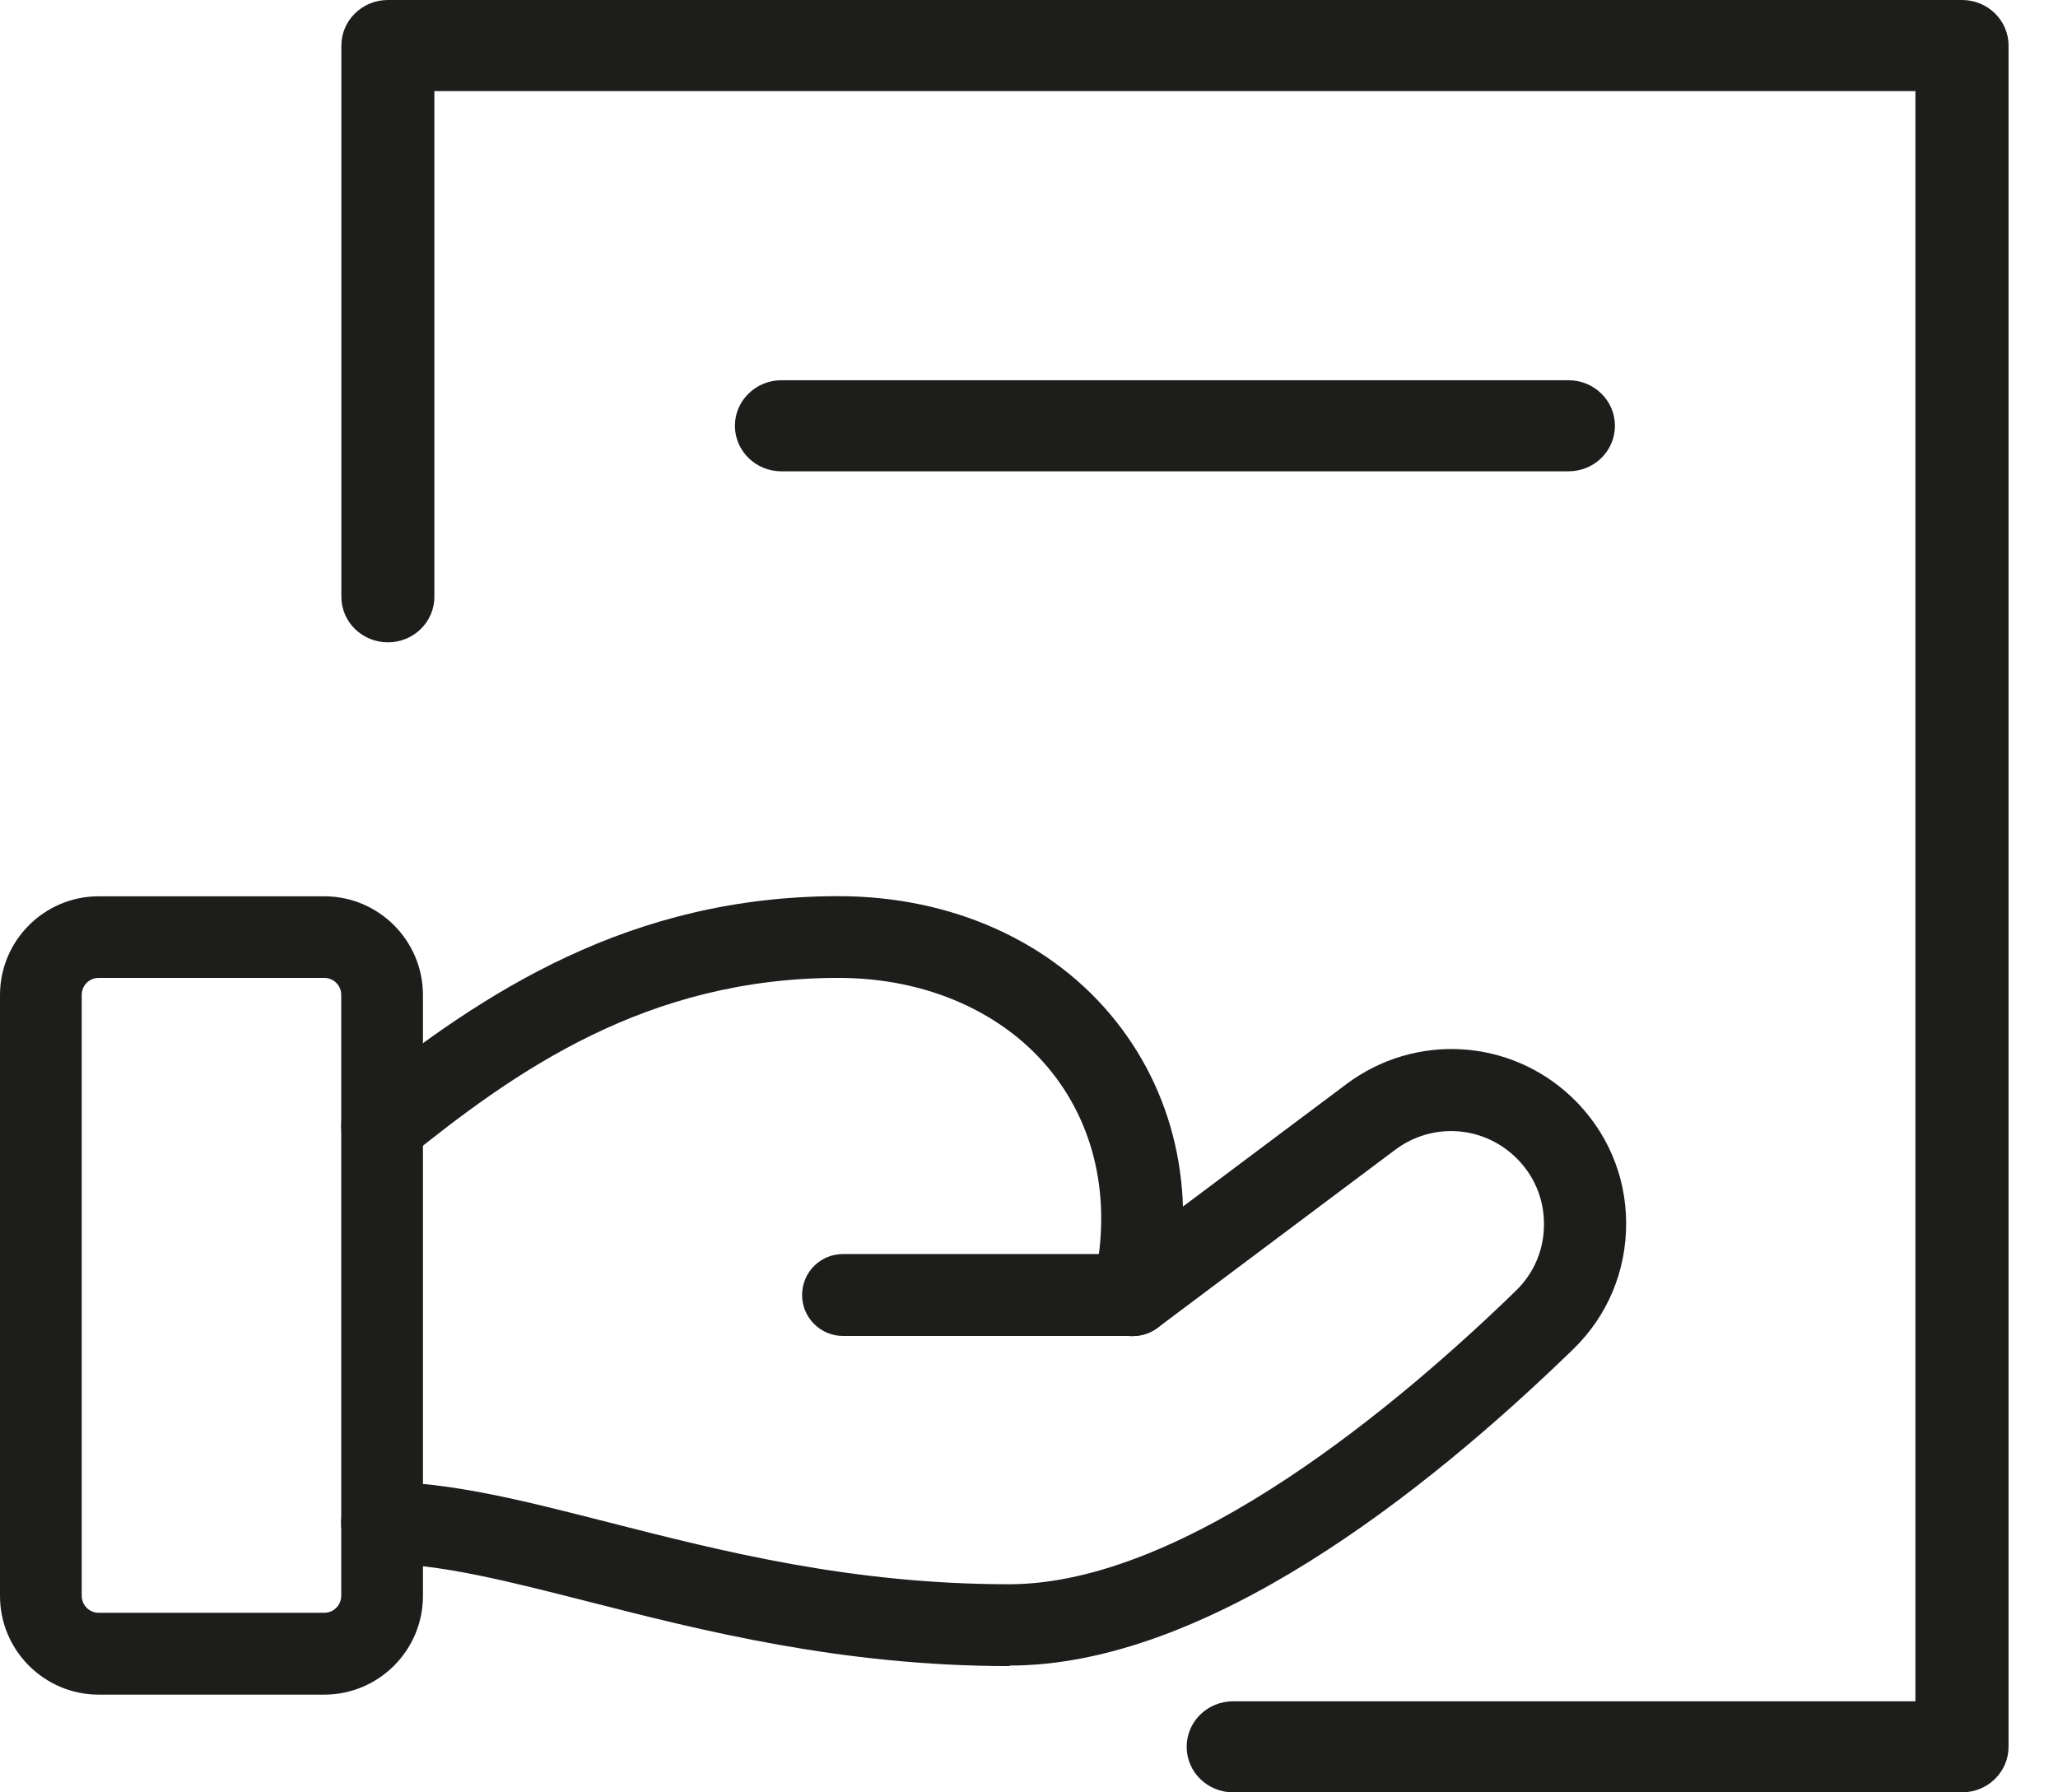
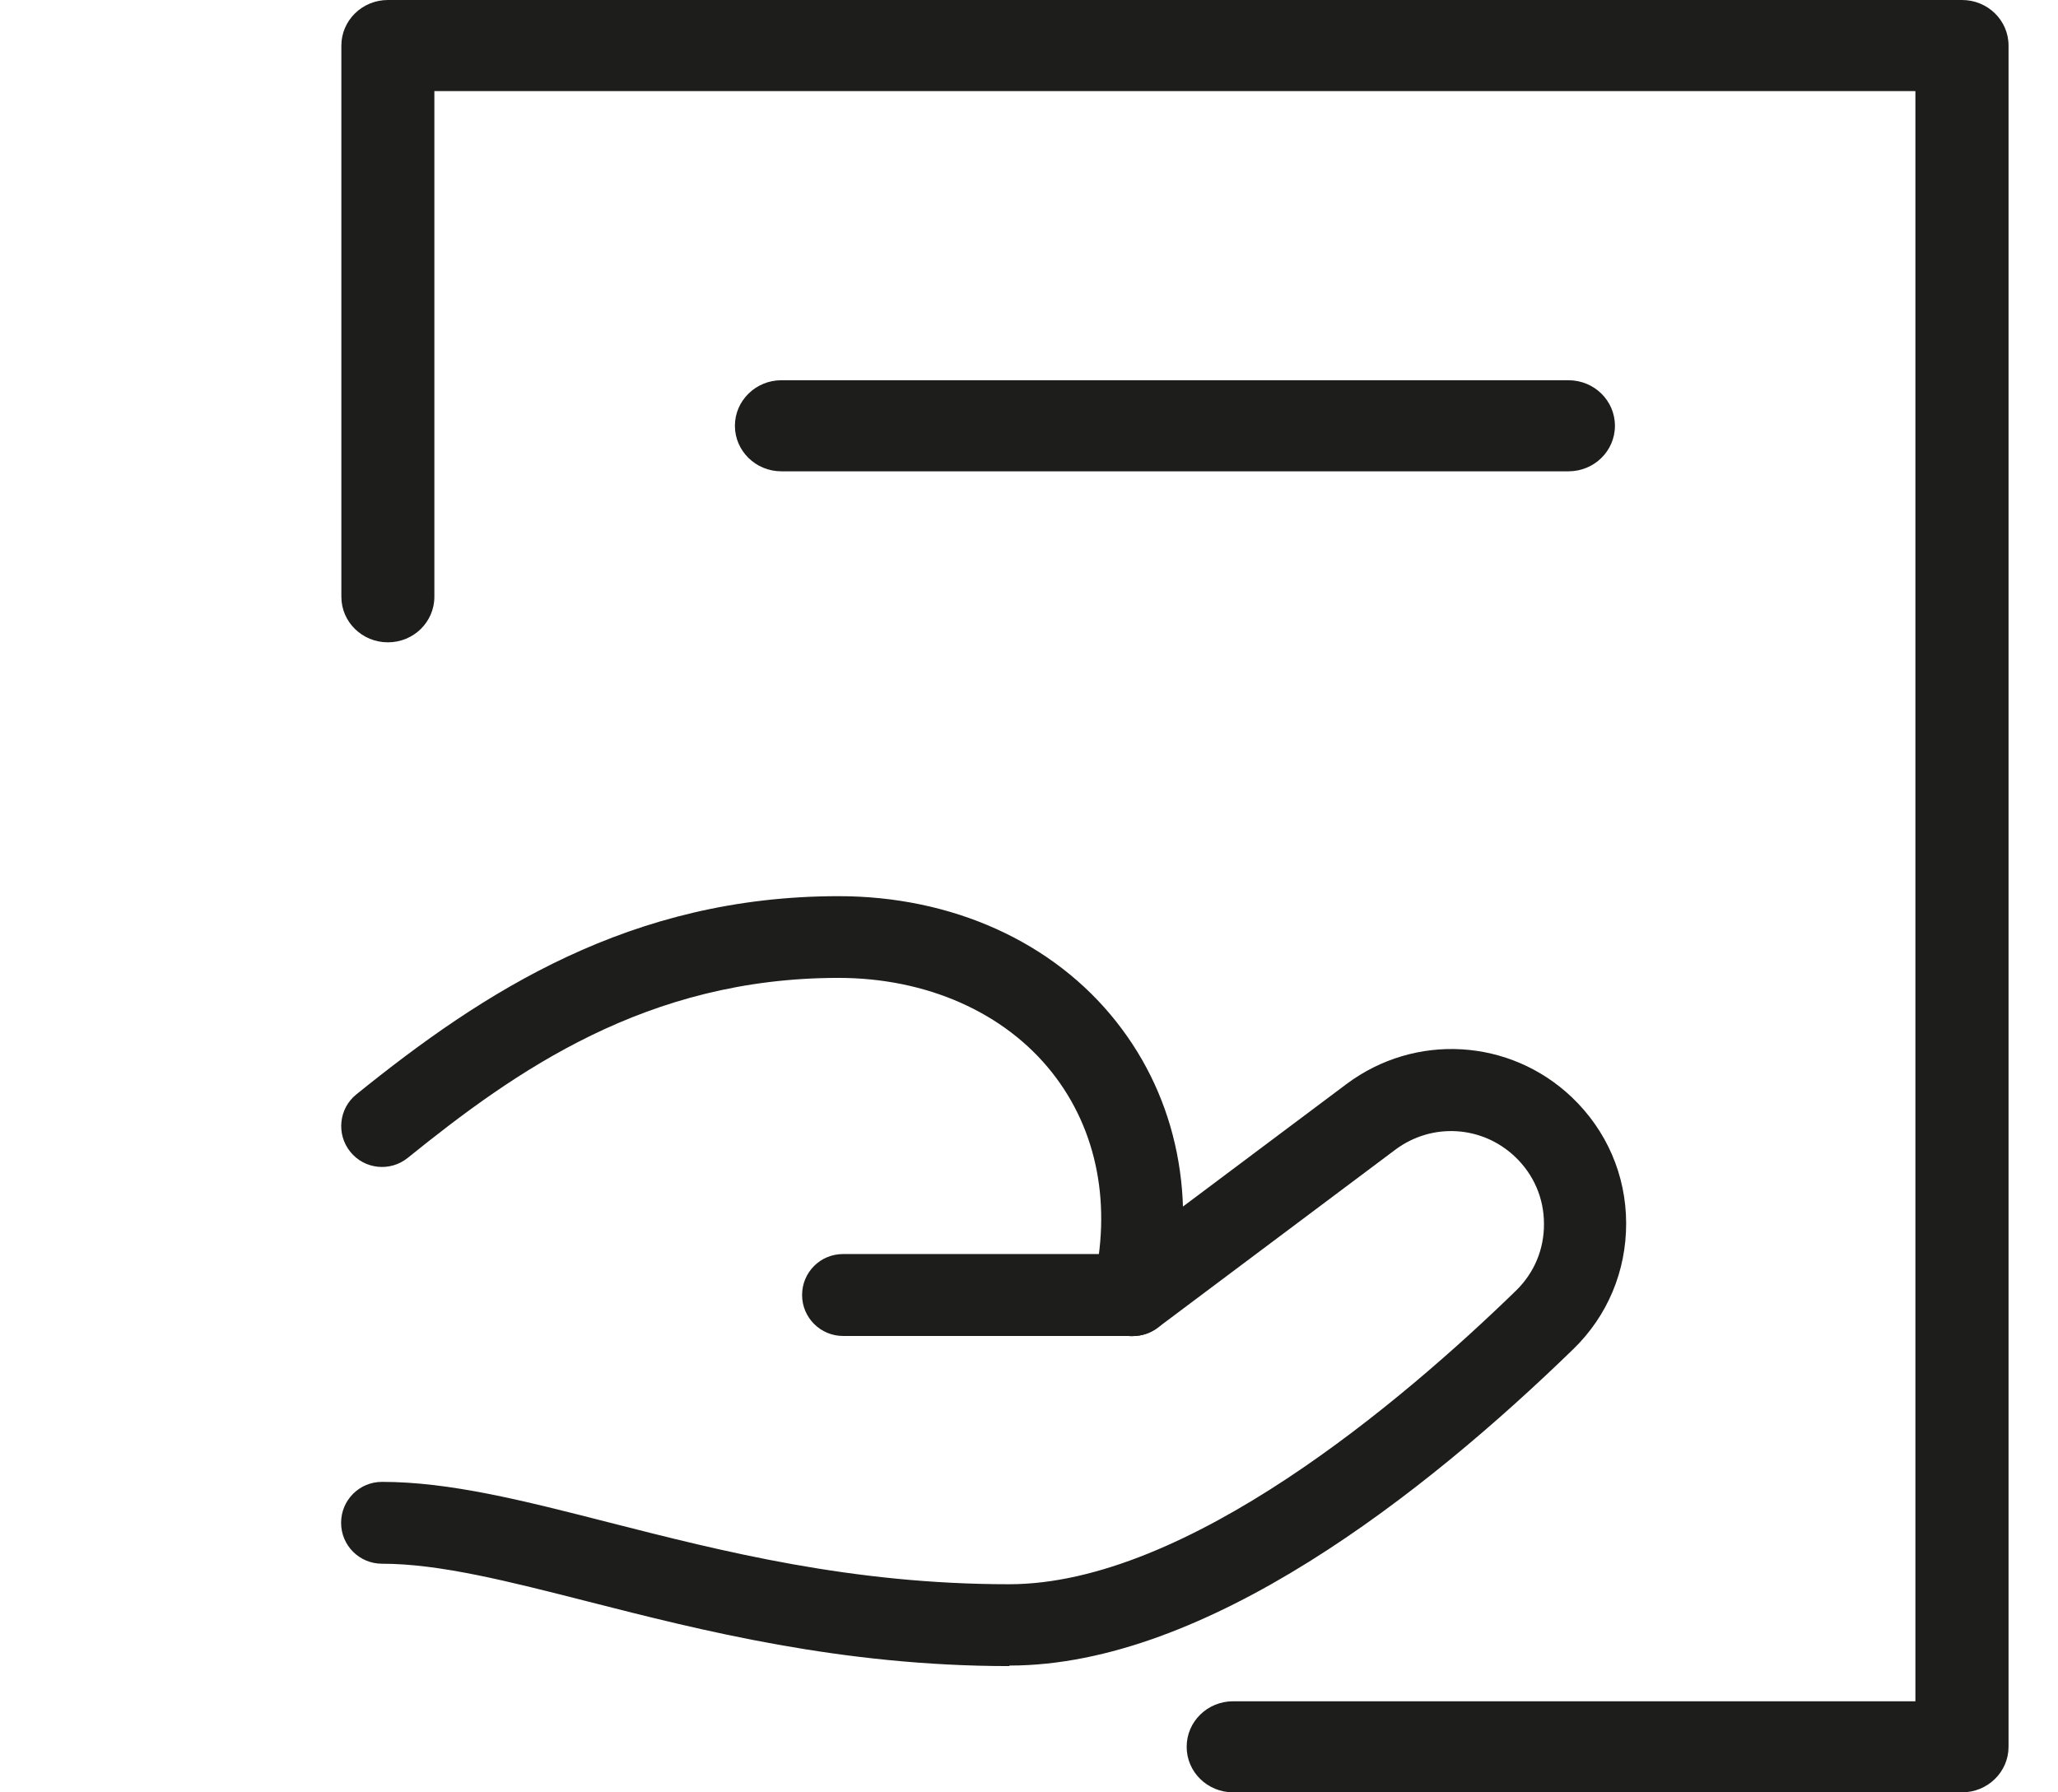
<svg xmlns="http://www.w3.org/2000/svg" width="31" height="27" viewBox="0 0 31 27" fill="none">
-   <path d="M4.885 25.528H1.486C0.667 25.528 0 24.861 0 24.041V14.989C0 14.169 0.667 13.502 1.486 13.502H4.885C5.704 13.502 6.371 14.169 6.371 14.989V24.041C6.371 24.861 5.704 25.528 4.885 25.528ZM1.486 14.731C1.345 14.731 1.231 14.845 1.231 14.986V24.039C1.231 24.18 1.345 24.295 1.486 24.295H4.885C5.026 24.295 5.14 24.18 5.14 24.039V14.986C5.14 14.845 5.026 14.731 4.885 14.731H1.486Z" fill="#1D1D1B" />
  <path d="M15.201 25.098C12.67 25.098 10.56 24.56 8.866 24.128C7.664 23.822 6.627 23.556 5.754 23.556C5.415 23.556 5.138 23.282 5.138 22.94C5.138 22.598 5.413 22.323 5.754 22.323C6.779 22.323 7.886 22.605 9.169 22.933C10.883 23.37 12.823 23.865 15.201 23.865C17.88 23.865 21.133 21.097 22.832 19.446C23.109 19.178 23.26 18.82 23.257 18.435C23.257 18.05 23.102 17.692 22.822 17.426C22.325 16.953 21.568 16.908 21.018 17.319L17.436 20.003C17.328 20.081 17.199 20.125 17.068 20.125H12.699C12.36 20.125 12.082 19.85 12.082 19.508C12.082 19.166 12.357 18.891 12.699 18.891H16.864L20.284 16.329C21.317 15.558 22.743 15.641 23.678 16.53C24.201 17.03 24.493 17.701 24.495 18.425C24.497 19.147 24.215 19.823 23.697 20.325C21.458 22.5 18.167 25.09 15.208 25.09L15.201 25.098Z" fill="#1D1D1B" />
  <path d="M17.065 20.129C17.017 20.129 16.97 20.124 16.922 20.113C16.592 20.034 16.386 19.701 16.465 19.372C16.752 18.165 16.532 17.022 15.846 16.155C15.132 15.252 13.958 14.731 12.63 14.731C9.74 14.731 7.766 16.131 6.141 17.443C5.876 17.656 5.489 17.615 5.276 17.35C5.063 17.085 5.104 16.697 5.369 16.485C7.288 14.934 9.499 13.5 12.632 13.5C14.341 13.5 15.865 14.188 16.814 15.39C17.739 16.559 18.04 18.074 17.665 19.654C17.598 19.936 17.345 20.127 17.065 20.127V20.129Z" fill="#1D1D1B" />
  <path d="M18.576 27H29.554C29.941 27 30.255 26.692 30.255 26.314V0.686C30.255 0.306 29.941 0 29.554 0H5.843C5.456 0 5.142 0.308 5.142 0.686V8.99C5.142 9.37 5.456 9.676 5.843 9.676C6.23 9.676 6.543 9.37 6.543 8.99V1.372H28.852V25.628H18.576C18.188 25.628 17.875 25.934 17.875 26.314C17.875 26.694 18.188 27 18.576 27Z" fill="#1D1D1B" />
  <path d="M11.77 7.1H23.626C24.013 7.1 24.326 6.794 24.326 6.414C24.326 6.034 24.013 5.728 23.626 5.728H11.77C11.383 5.728 11.07 6.037 11.07 6.414C11.07 6.792 11.383 7.1 11.77 7.1Z" fill="#1D1D1B" />
</svg>